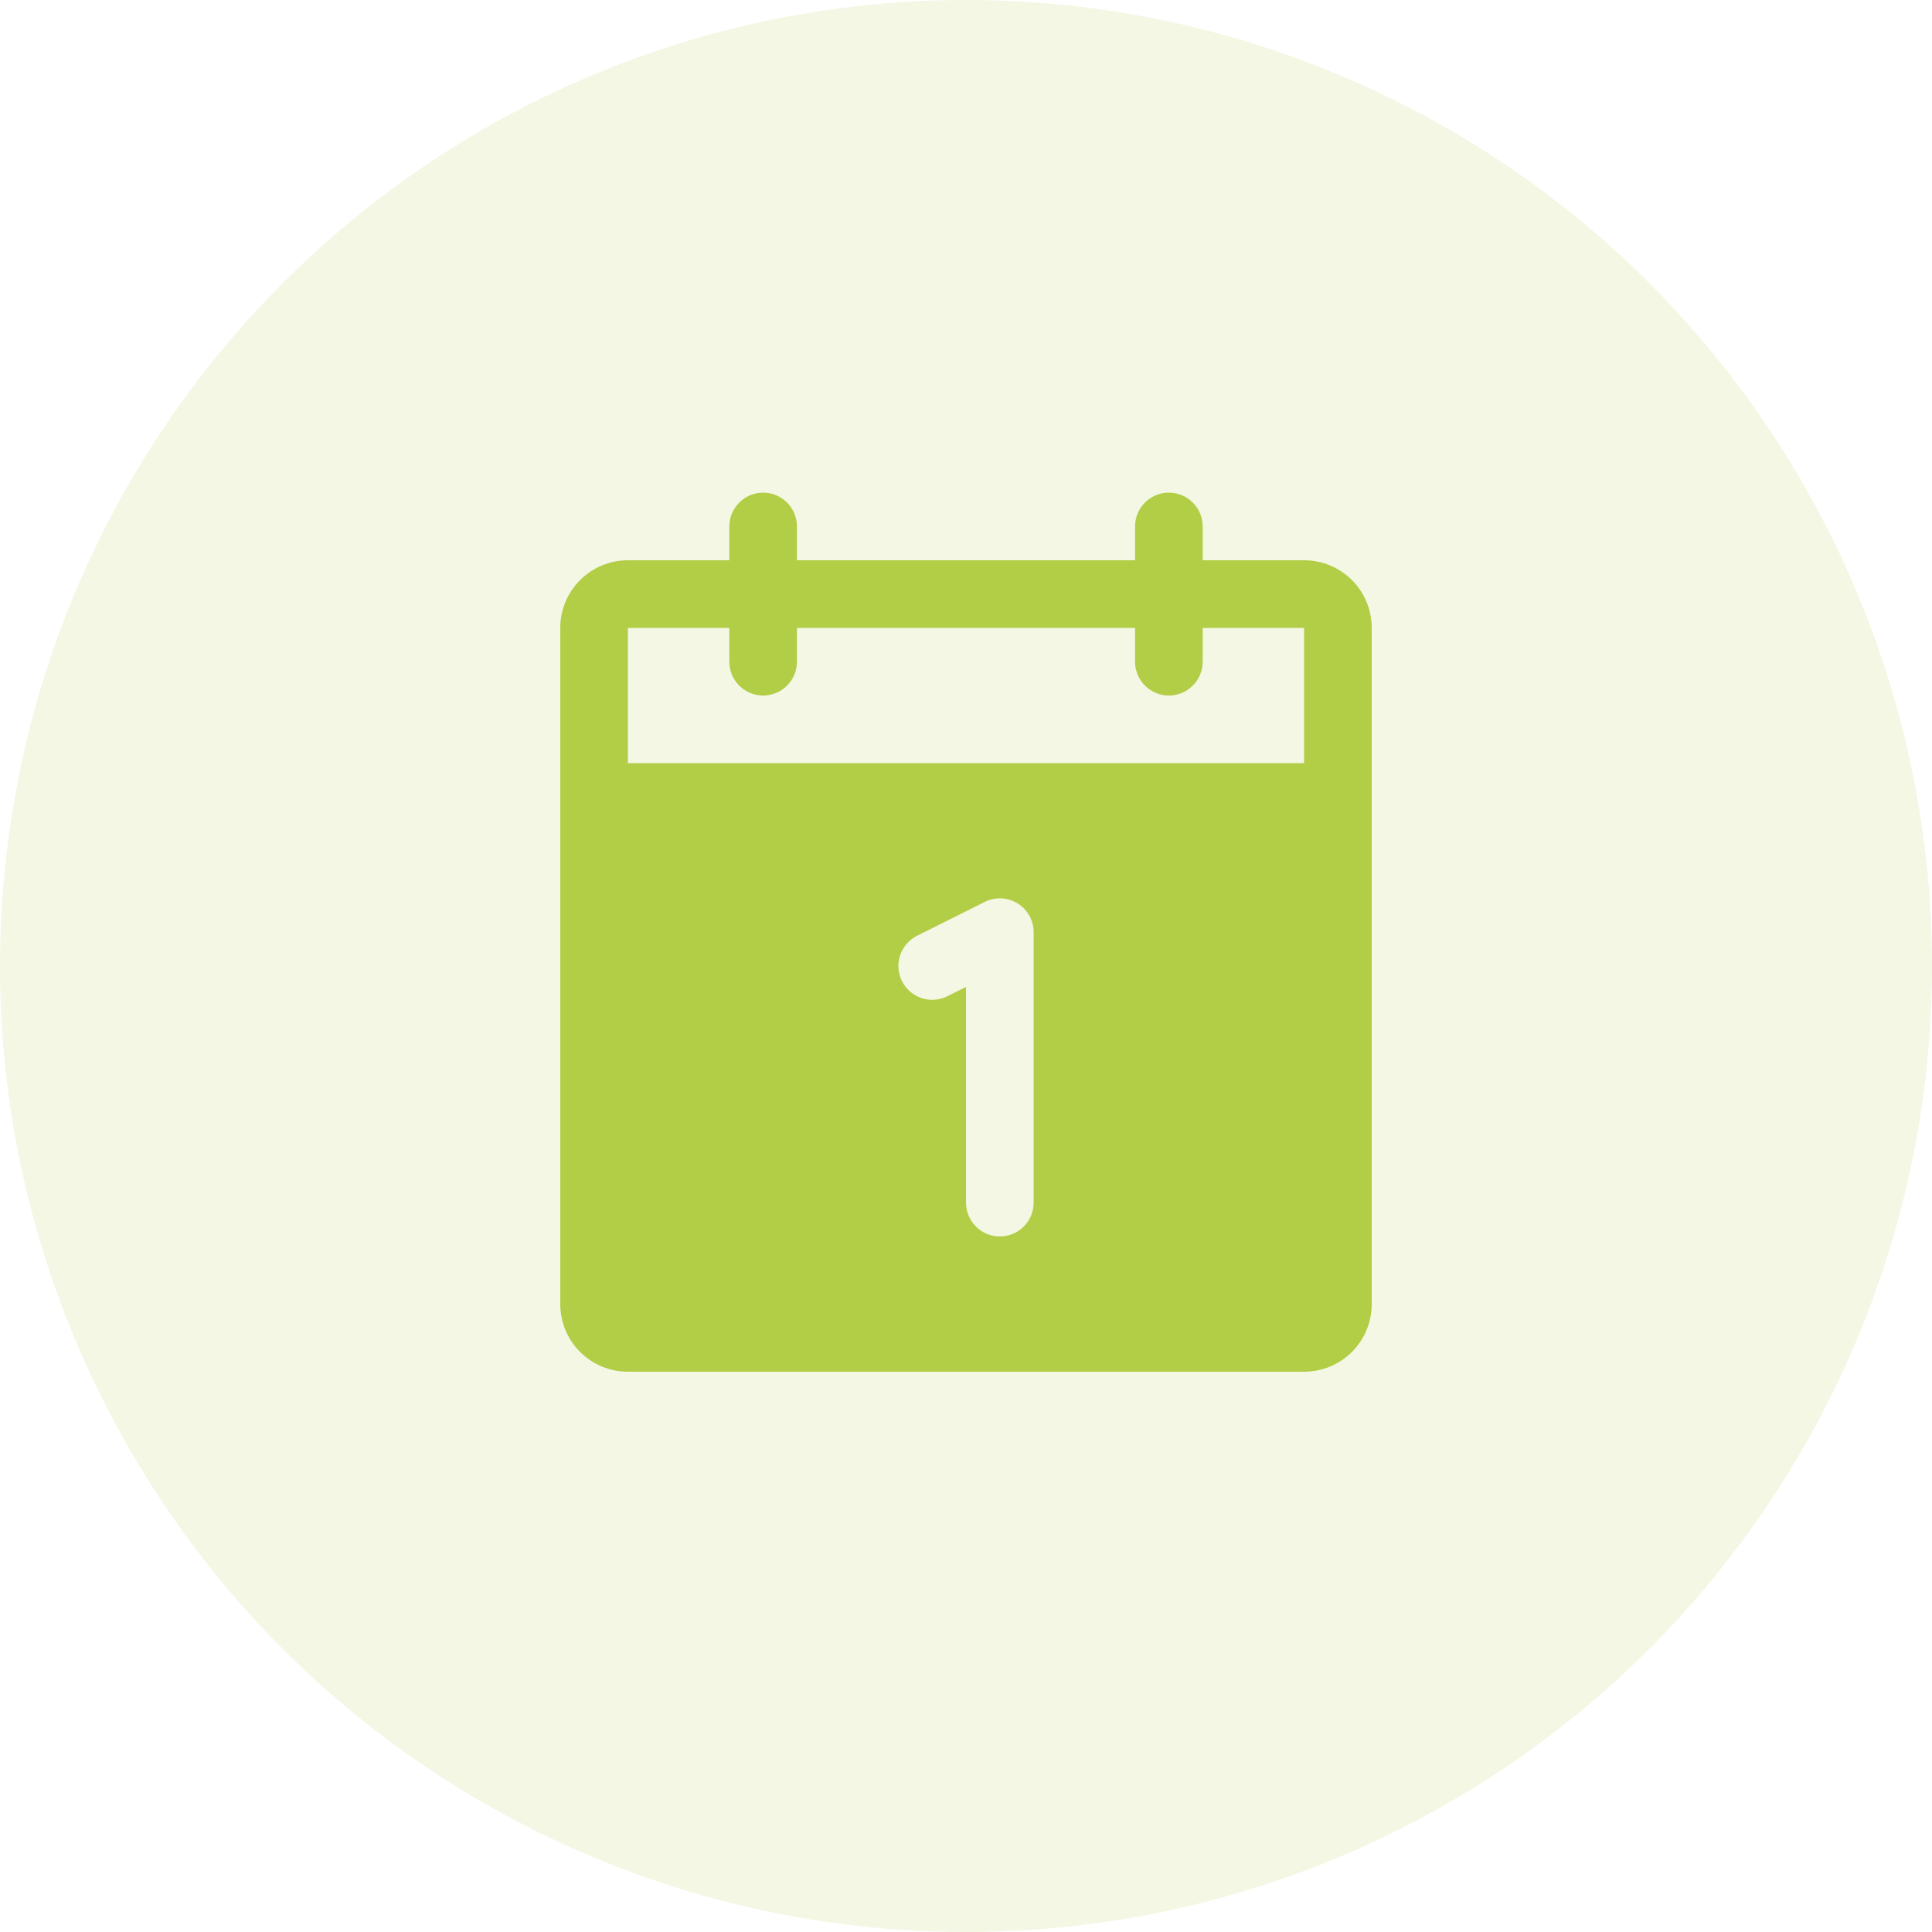
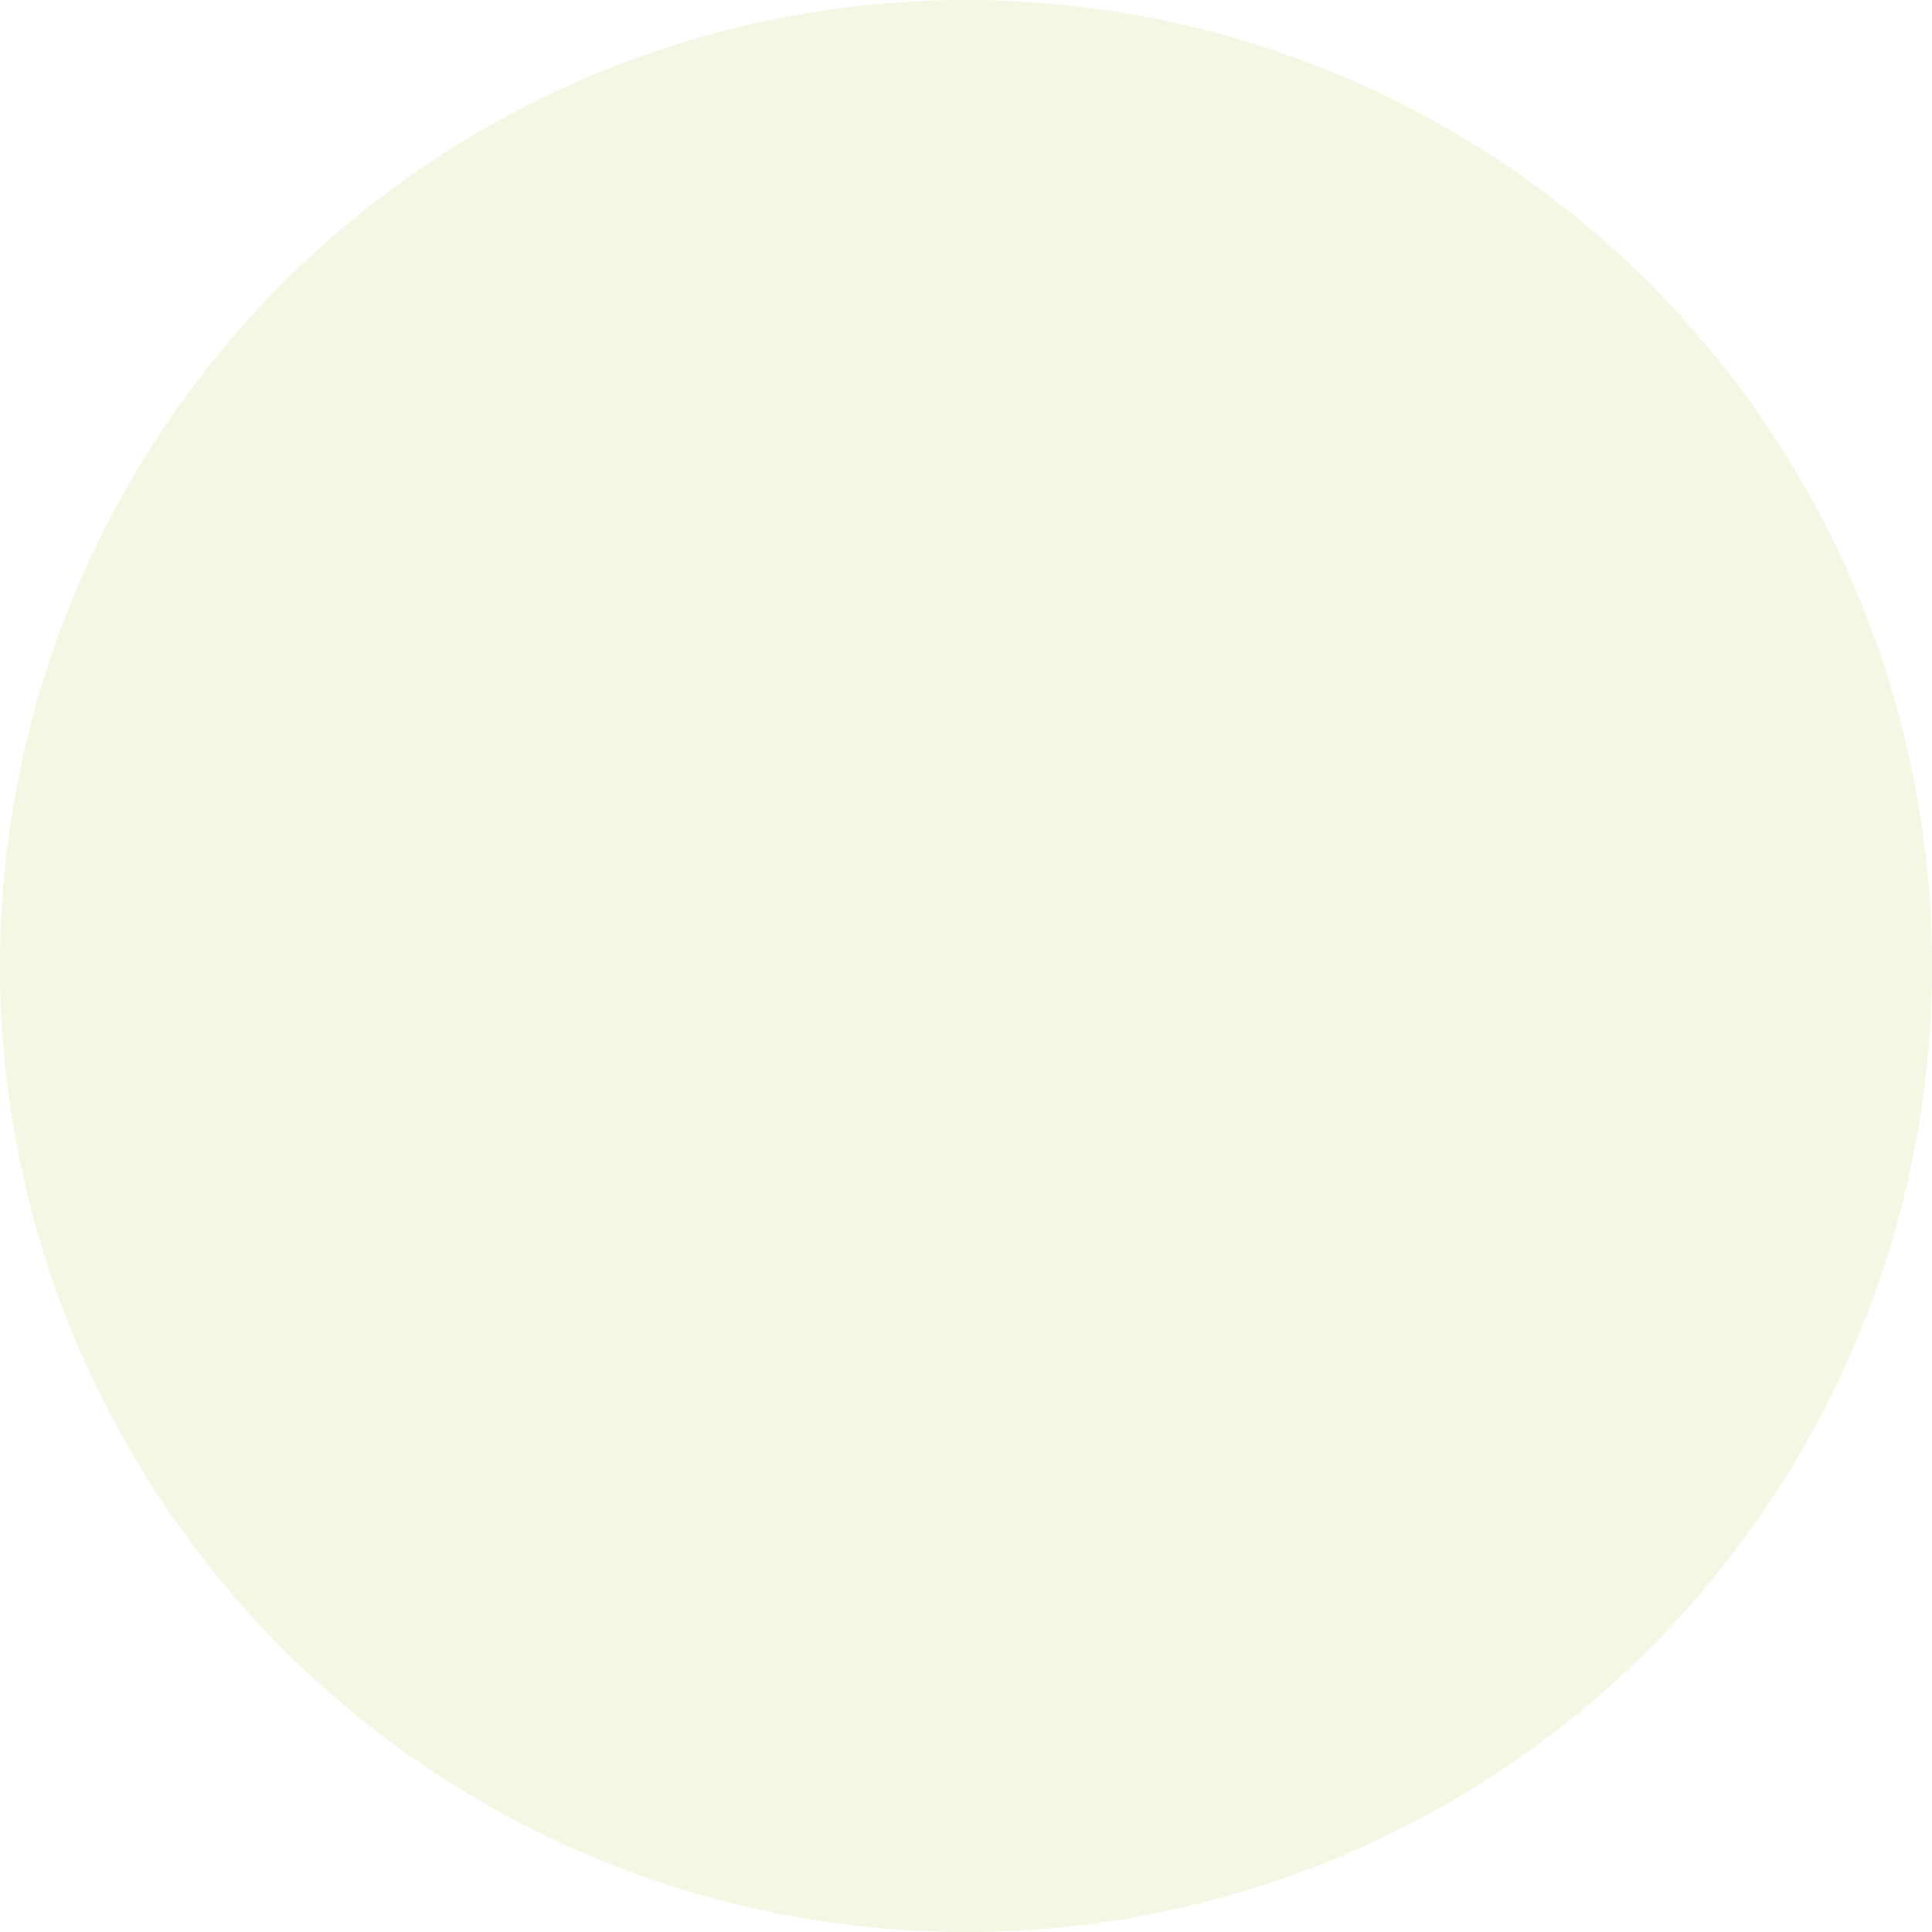
<svg xmlns="http://www.w3.org/2000/svg" width="100" height="100" viewBox="0 0 100 100" fill="none">
  <circle cx="50" cy="50" r="50" fill="#B2CD46" fill-opacity="0.15" />
-   <path fill-rule="evenodd" clip-rule="evenodd" d="M62.25 29H67.5C68.428 29 69.319 29.369 69.975 30.025C70.631 30.681 71 31.572 71 32.5V67.5C71 68.428 70.631 69.319 69.975 69.975C69.319 70.631 68.428 71 67.5 71H32.5C31.572 71 30.681 70.631 30.025 69.975C29.369 69.319 29 68.428 29 67.5V32.5C29 31.572 29.369 30.681 30.025 30.025C30.681 29.369 31.572 29 32.5 29H37.75V27.25C37.75 26.786 37.934 26.341 38.263 26.013C38.591 25.684 39.036 25.5 39.5 25.5C39.964 25.5 40.409 25.684 40.737 26.013C41.066 26.341 41.25 26.786 41.25 27.25V29H58.75V27.25C58.75 26.786 58.934 26.341 59.263 26.013C59.591 25.684 60.036 25.5 60.5 25.5C60.964 25.5 61.409 25.684 61.737 26.013C62.066 26.341 62.25 26.786 62.25 27.25V29ZM32.5 32.5V39.5H67.5V32.5H62.25V34.25C62.25 34.714 62.066 35.159 61.737 35.487C61.409 35.816 60.964 36 60.5 36C60.036 36 59.591 35.816 59.263 35.487C58.934 35.159 58.75 34.714 58.75 34.25V32.5H41.25V34.25C41.25 34.714 41.066 35.159 40.737 35.487C40.409 35.816 39.964 36 39.5 36C39.036 36 38.591 35.816 38.263 35.487C37.934 35.159 37.75 34.714 37.75 34.25V32.5H32.5ZM52.989 63.487C53.317 63.159 53.501 62.714 53.501 62.25V48.25C53.501 47.952 53.425 47.658 53.28 47.397C53.135 47.136 52.925 46.917 52.671 46.76C52.418 46.603 52.128 46.514 51.83 46.501C51.532 46.487 51.235 46.55 50.968 46.684L47.468 48.434C47.053 48.641 46.737 49.006 46.59 49.446C46.443 49.887 46.477 50.368 46.685 50.783C46.893 51.199 47.257 51.514 47.697 51.661C48.138 51.808 48.619 51.774 49.034 51.566L50.001 51.081V62.25C50.001 62.714 50.185 63.159 50.514 63.487C50.842 63.816 51.287 64 51.751 64C52.215 64 52.66 63.816 52.989 63.487Z" fill="#B2CD46" />
</svg>